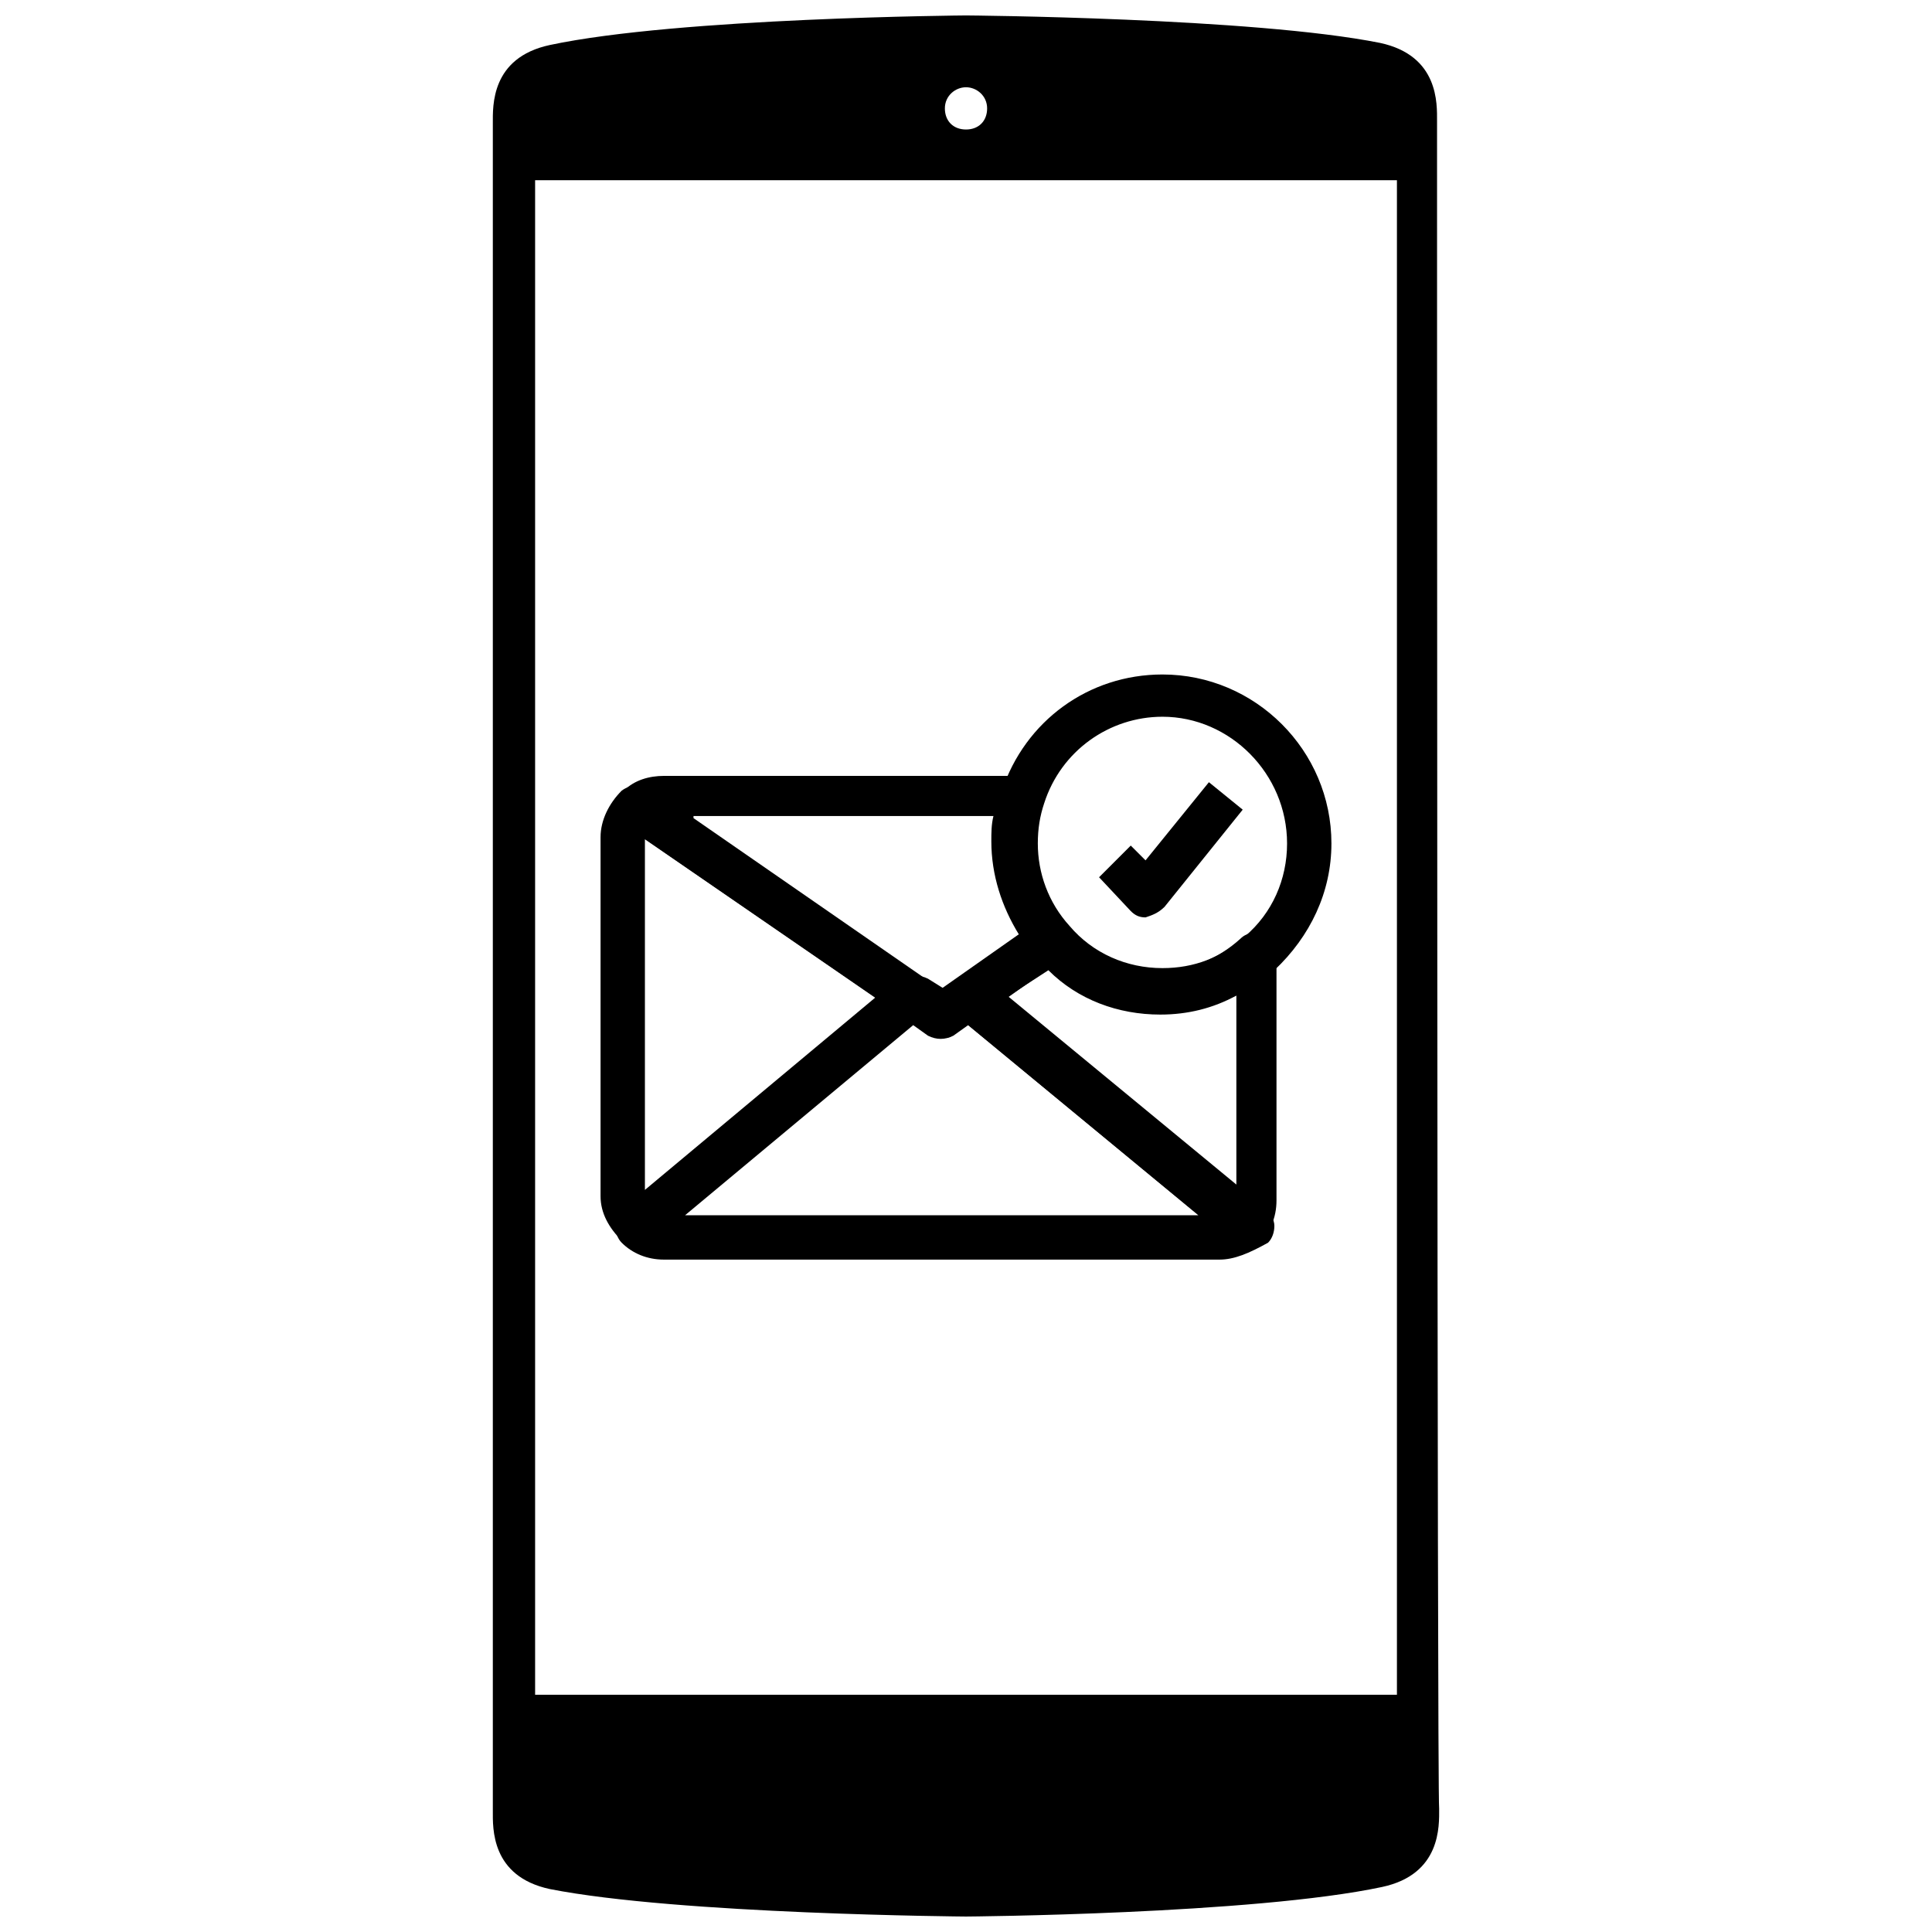
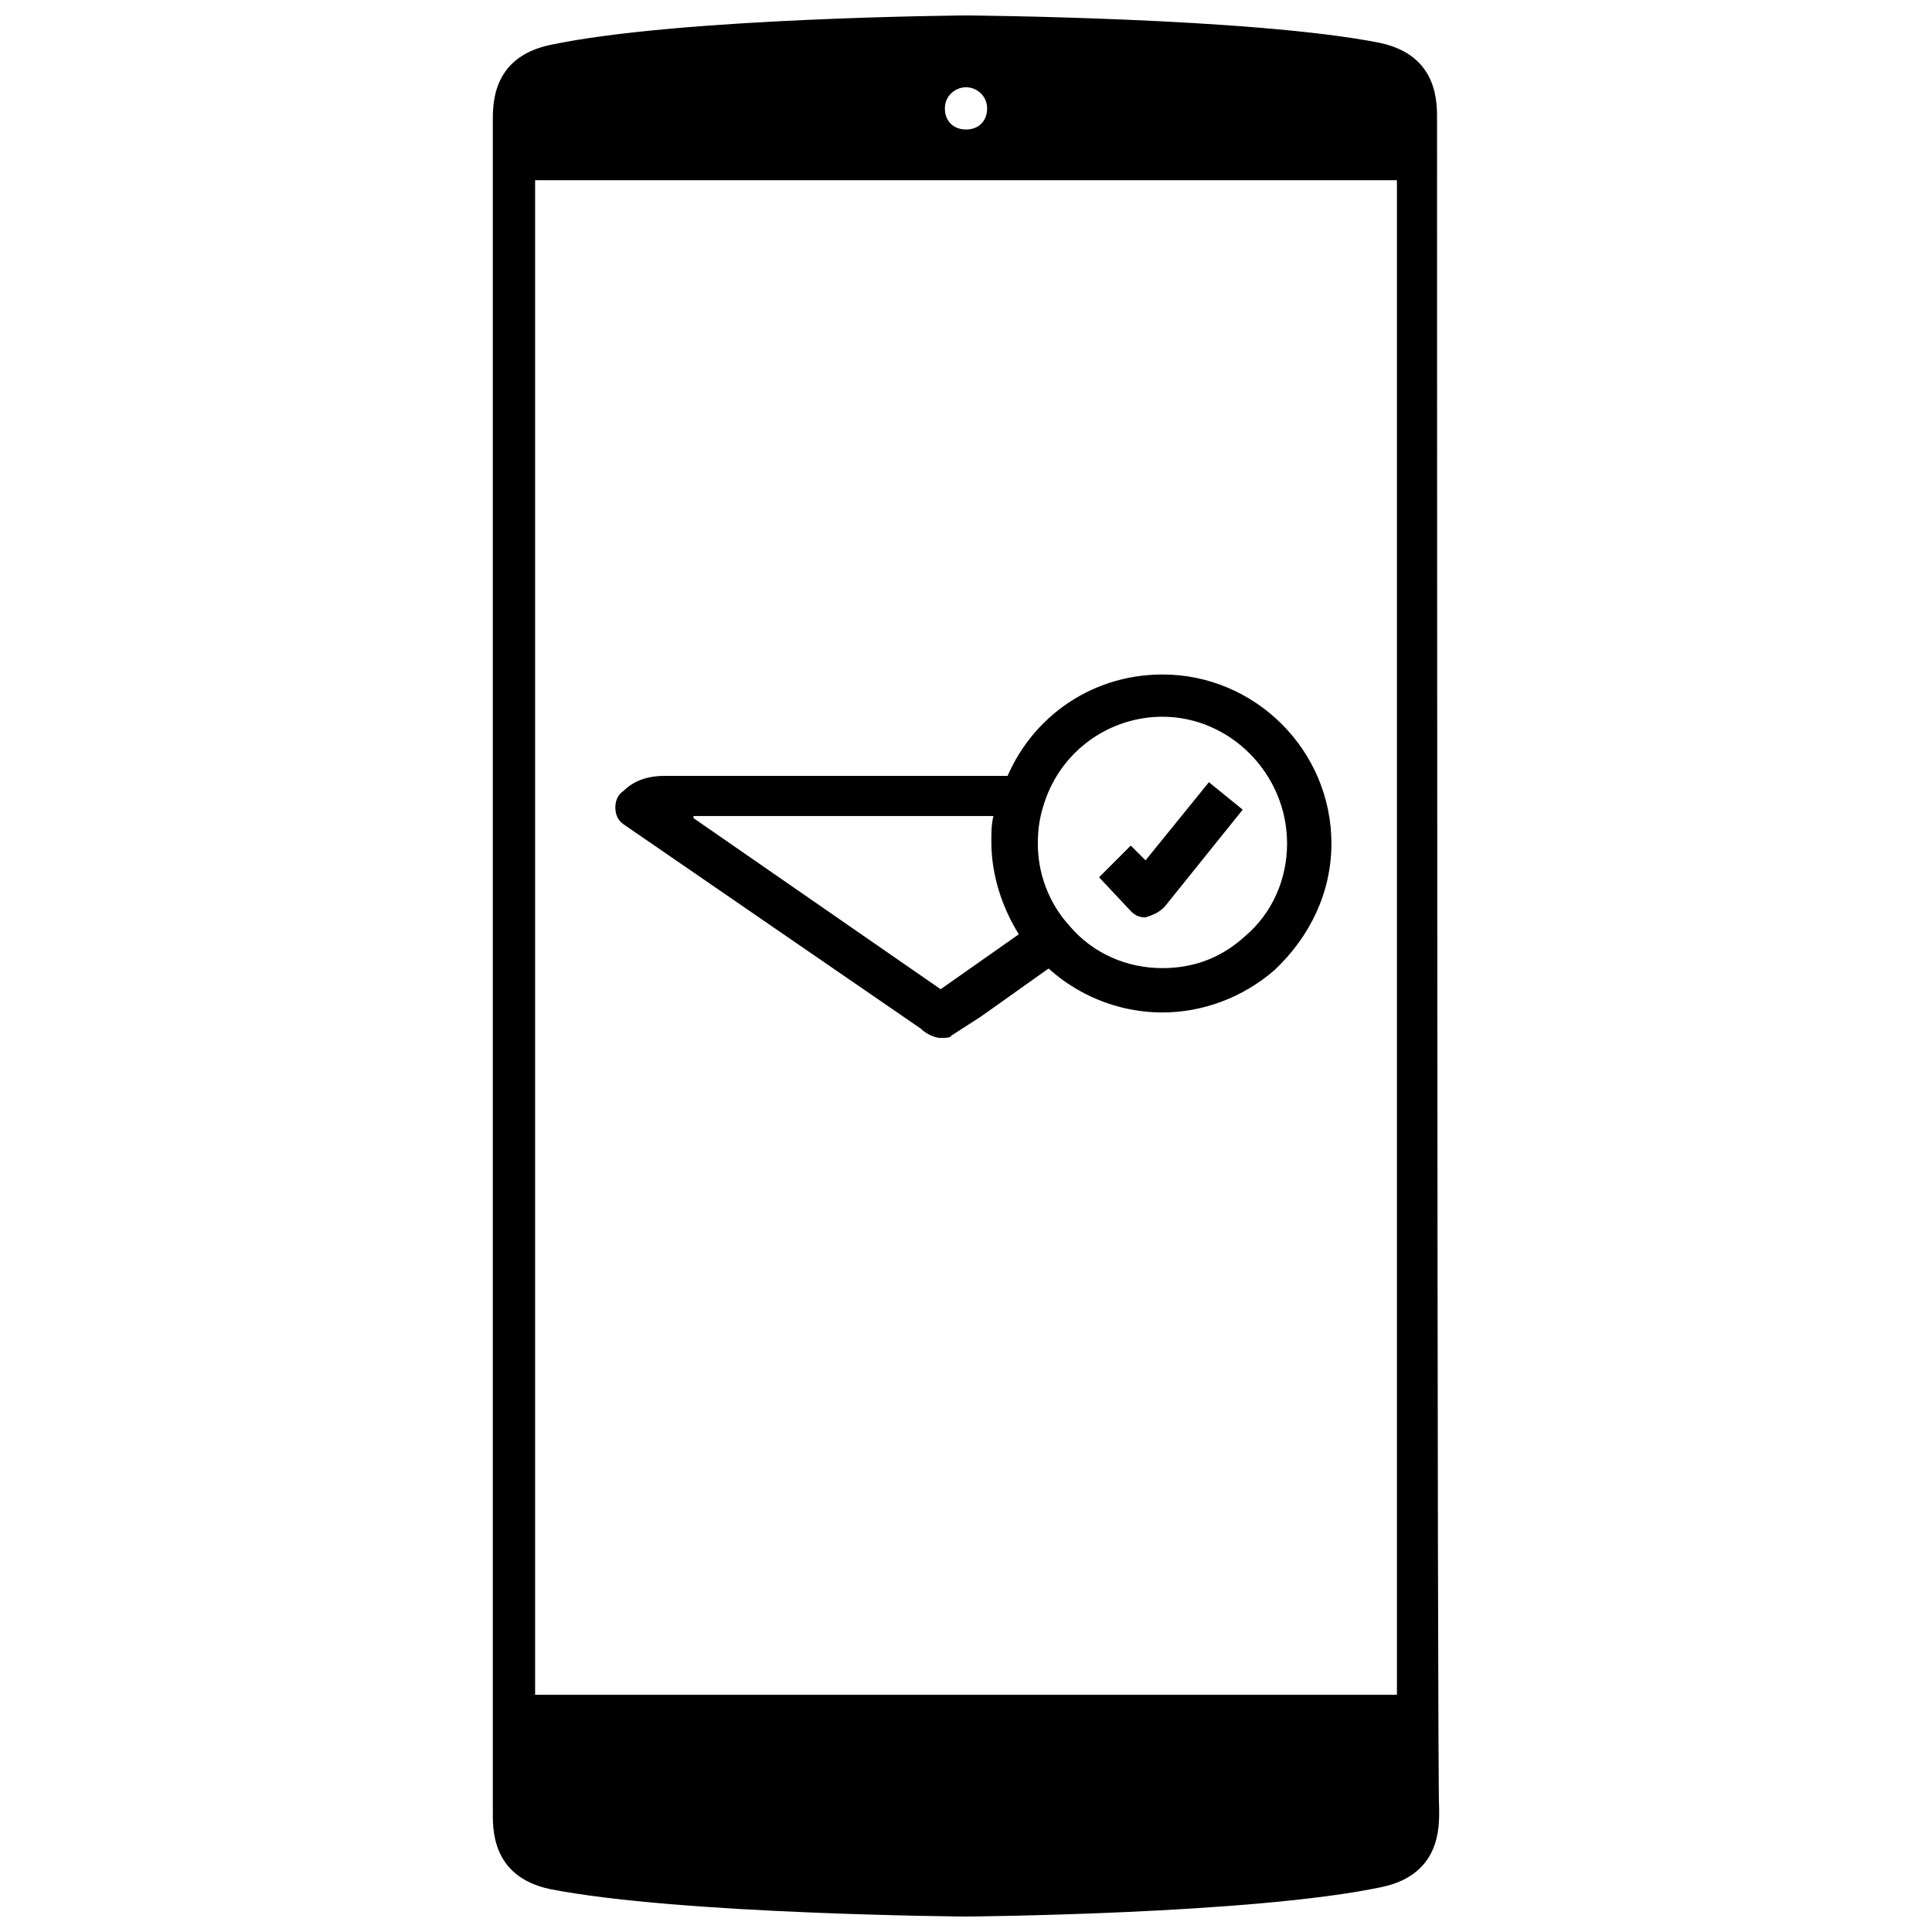
<svg xmlns="http://www.w3.org/2000/svg" width="800px" height="800px" version="1.1" viewBox="144 144 512 512">
  <defs>
    <clipPath id="a">
      <path d="m274 148.09h252v503.81h-252z" />
    </clipPath>
  </defs>
  <path d="m452.06 412.31c-12.875 0-25.191-5.598-33.586-15.113-7.277-8.398-11.195-19.031-11.195-29.668 0-4.477 0.559-9.516 2.238-13.996 6.156-18.473 22.953-30.789 42.543-30.789 24.629 0 44.781 20.152 44.781 44.781 0 12.875-5.598 24.629-15.113 33.586-8.395 7.281-19.031 11.199-29.668 11.199zm0-78.367c-13.996 0-26.871 8.957-31.348 22.953-1.121 3.359-1.68 6.719-1.68 10.637 0 7.836 2.801 15.676 8.398 21.832 6.156 7.277 15.113 11.195 24.629 11.195 8.398 0 15.676-2.801 21.832-8.398 7.277-6.156 11.195-15.113 11.195-24.629 0-18.477-15.113-33.59-33.027-33.59z" />
  <path d="m393.28 419.03c-1.68 0-3.918-1.121-5.039-2.238-1.68-2.801-1.121-6.156 1.68-7.836l29.109-20.152c2.801-1.68 6.156-1.121 7.836 1.68 1.68 2.801 1.121 6.156-1.68 7.836l-21.273 15.113-7.836 5.039c0 0.559-1.676 0.559-2.797 0.559z" />
  <path d="m393.28 419.03c-1.121 0-2.238-0.559-3.359-1.121l-80.609-55.418c-1.68-1.121-2.238-2.801-2.238-4.477 0-1.68 0.559-3.359 2.238-4.477 2.801-2.801 6.719-3.918 10.637-3.918h94.605c1.68 0 3.359 1.121 4.477 2.238 1.121 1.68 1.121 3.359 0.559 5.039-1.121 3.359-1.68 6.719-1.68 10.637 0 7.836 2.801 15.676 8.398 21.832 1.121 1.121 1.68 2.801 1.121 4.477 0 1.68-1.121 3.359-2.238 3.918l-29.109 20.152c-0.004 1.117-1.68 1.117-2.801 1.117zm-65.496-58.219 65.496 45.344 20.711-14.555c-4.477-7.277-7.277-15.676-7.277-24.629 0-2.238 0-4.477 0.559-6.719h-79.488z" />
-   <path d="m312.67 474.45c-1.68 0-2.801-0.559-3.918-1.68-3.359-3.359-5.598-7.277-5.598-11.754v-95.164c0-4.477 2.238-8.957 5.598-12.316 2.238-1.68 5.039-1.68 7.277-0.559l72.773 50.383c1.68 1.121 2.238 2.801 2.238 4.477 0 1.68-0.559 3.359-2.238 4.477l-72.215 61.02c-1.121 1.117-2.797 1.117-3.918 1.117zm2.238-108.04v92.926l61.016-50.941z" />
-   <path d="m467.17 477.81h-147.22c-4.477 0-8.398-1.68-11.195-4.477-1.121-1.121-1.68-2.801-1.68-4.477 0-1.68 0.559-3.359 2.238-4.477l73.332-60.457c2.238-1.68 5.039-1.68 7.277-0.559l4.477 2.801 4.477-2.801c2.238-1.68 5.039-1.121 7.277 0.559l73.332 60.457c1.121 1.121 2.238 2.801 2.238 4.477 0 1.68-0.559 3.359-1.68 4.477-5.031 2.797-8.953 4.477-12.871 4.477zm-141.62-11.754h136.03l-61.016-50.383-3.918 2.801c-2.238 1.121-4.477 1.121-6.719 0l-3.918-2.801z" />
-   <path d="m474.45 474.45c-1.121 0-2.801-0.559-3.918-1.121l-73.332-60.453c-1.68-1.121-2.238-2.801-2.238-4.477 0-1.68 1.121-3.359 2.238-4.477l21.273-15.113c2.238-1.68 5.598-1.121 7.836 1.121 6.156 7.277 15.113 11.195 24.629 11.195 8.398 0 15.676-2.801 21.832-8.398 1.68-1.68 3.918-1.68 6.156-1.121 2.238 1.121 3.359 2.801 3.359 5.598v64.934c0 4.477-1.68 8.957-5.598 11.754 0.562 0-1.117 0.559-2.238 0.559zm-63.816-66.055 61.016 50.941v-51.5c-6.156 3.359-12.875 5.039-20.152 5.039-11.195 0-21.832-3.918-29.668-11.754z" />
  <path d="m447.58 387.12c-1.68 0-2.801-0.559-3.918-1.68l-8.398-8.957 8.398-8.398 3.918 3.918 16.793-20.711 8.957 7.277-20.711 25.75c-1.684 1.68-3.359 2.238-5.039 2.801z" />
  <g clip-path="url(#a)">
    <path d="m524.83 176.08c0-4.477 0.559-17.352-15.113-20.711-33.59-6.719-109.72-7.277-109.72-7.277s-76.133 0.559-110.28 7.836c-15.676 3.359-15.113 16.234-15.113 20.711v447.27c0 4.477-0.559 17.352 15.113 20.711 34.148 6.723 110.28 7.281 110.28 7.281s76.133-0.559 110.28-7.836c15.676-3.359 15.113-16.234 15.113-20.711-0.559-3.918-0.559-442.79-0.559-447.27zm-124.83-8.957c2.801 0 5.598 2.238 5.598 5.598s-2.238 5.598-5.598 5.598-5.598-2.238-5.598-5.598c0-3.356 2.797-5.598 5.598-5.598zm114.2 426h-228.39v-401.37h228.39z" />
  </g>
</svg>